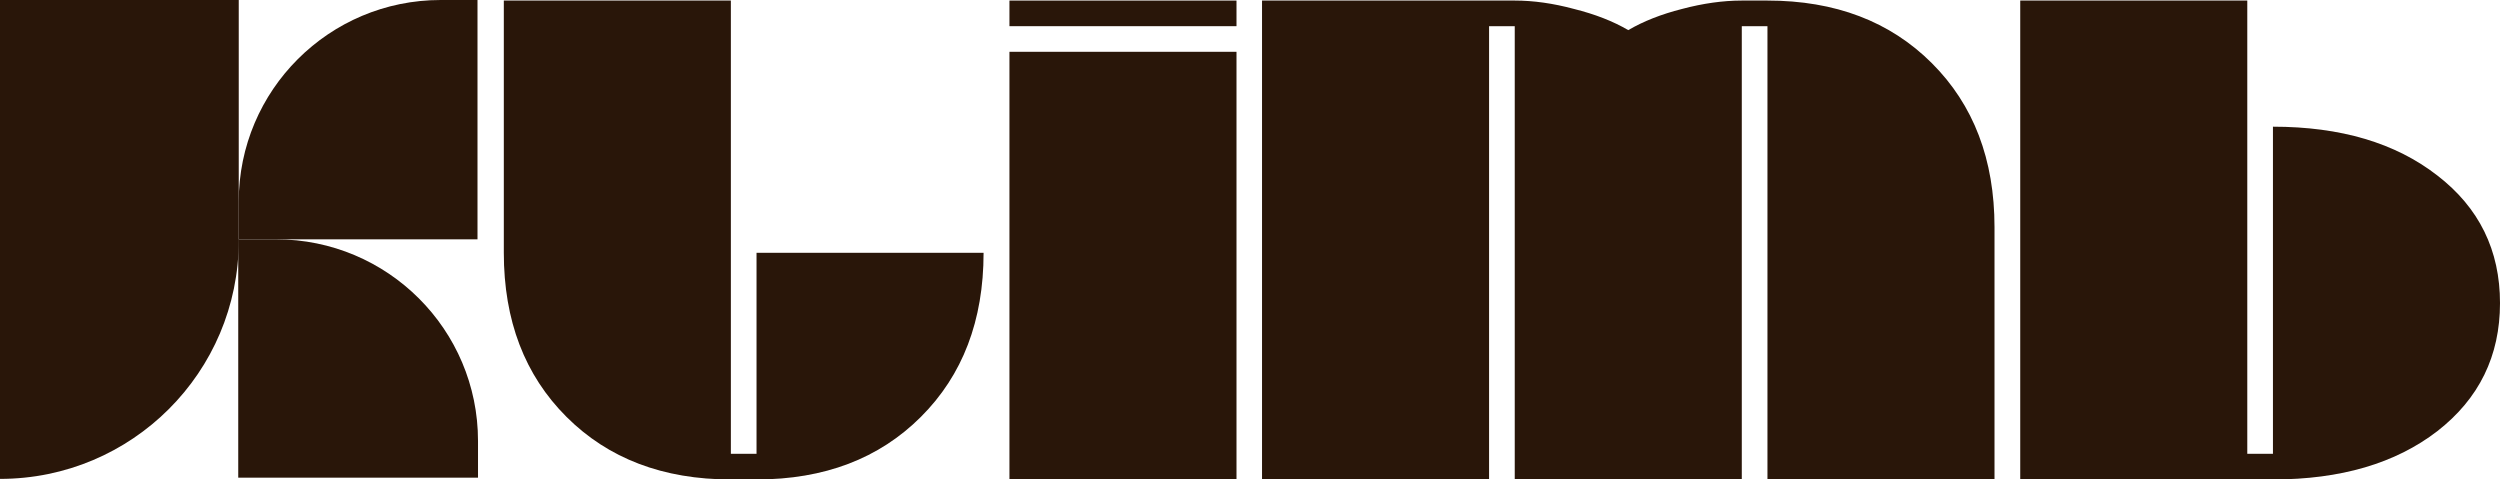
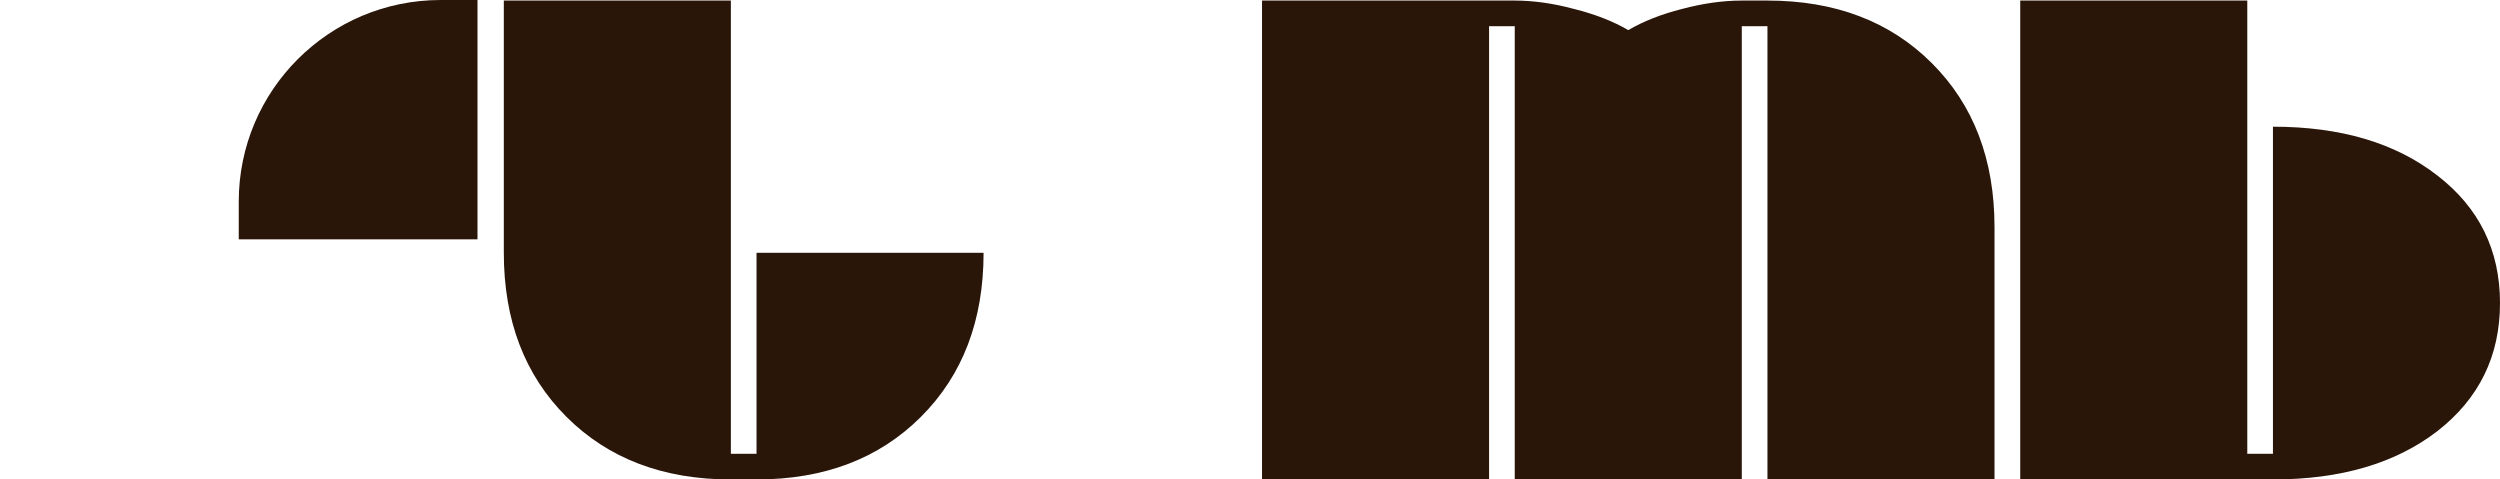
<svg xmlns="http://www.w3.org/2000/svg" width="511" height="98" viewBox="0 0 511 98" fill="none">
  <path d="M412.936 98V0.115H459.345V92.763H464.591V25.895C478.447 25.895 489.645 29.218 498.187 35.865C506.729 42.444 511 51.139 511 61.948C511 72.757 506.729 81.484 498.187 88.131C489.645 94.71 478.447 98 464.591 98H412.936Z" fill="#291609" />
  <path d="M257.958 98V0.115H309.613C313.447 0.115 317.482 0.685 321.72 1.827C326.024 2.901 329.723 4.344 332.817 6.157C335.911 4.344 339.577 2.901 343.814 1.827C348.119 0.685 352.188 0.115 356.022 0.115H361.268C375.123 0.115 386.322 4.378 394.864 12.904C403.406 21.431 407.677 32.609 407.677 46.439V98H361.268V5.351H356.022V98H309.613V5.351H304.367V98H257.958Z" fill="#291609" />
-   <path d="M206.331 5.351V0.115H252.74V5.351H206.331ZM206.331 98V10.588H252.74V98H206.331Z" fill="#291609" />
  <path d="M149.389 98C135.533 98 124.335 93.737 115.793 85.21C107.251 76.684 102.98 65.506 102.98 51.676V0.115H149.389V92.763H154.635V51.676H201.043C201.043 65.506 196.773 76.684 188.231 85.21C179.689 93.737 168.49 98 154.635 98H149.389Z" fill="#291609" />
-   <path d="M0 0H48.8V49.174C48.8 76.076 26.952 97.885 0 97.885V0Z" fill="#291609" />
  <path d="M48.8 41.205C48.8 18.448 67.282 0 90.081 0H97.601V48.919H48.8V41.205Z" fill="#291609" />
-   <path d="M56.425 48.919C79.223 48.919 97.705 67.367 97.705 90.124V97.631H48.696V48.919H56.425Z" fill="#291609" />
</svg>